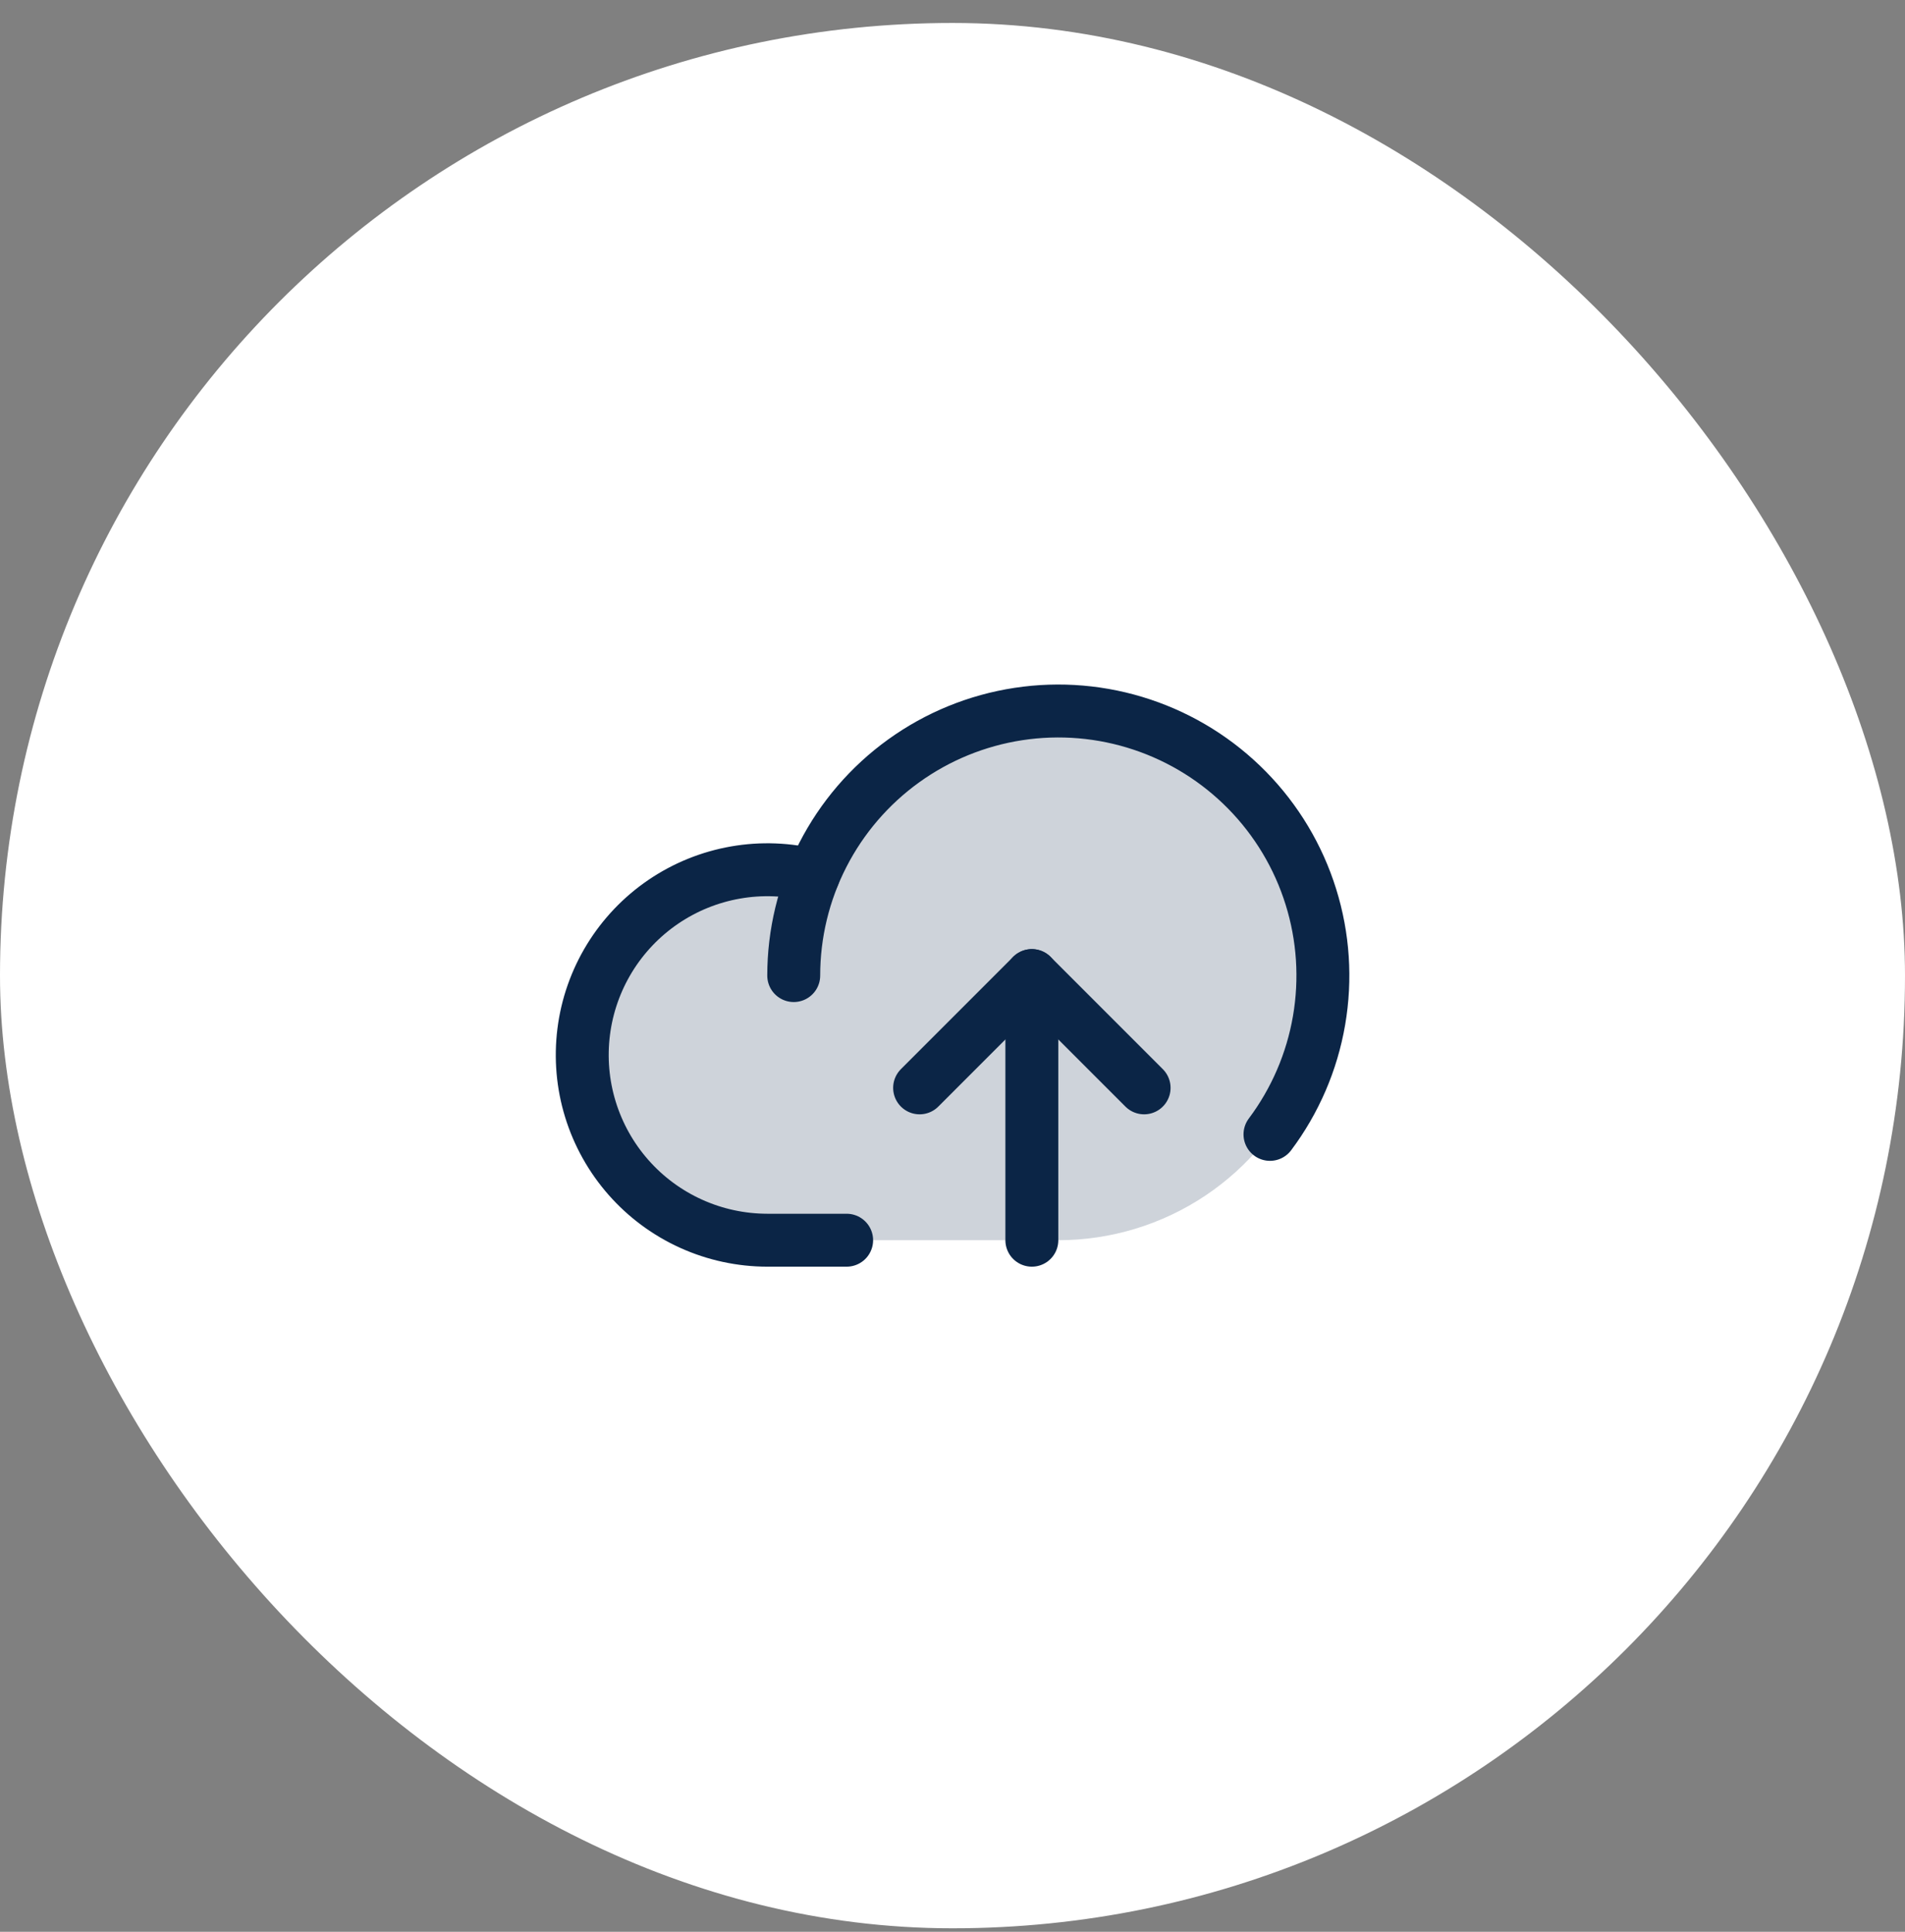
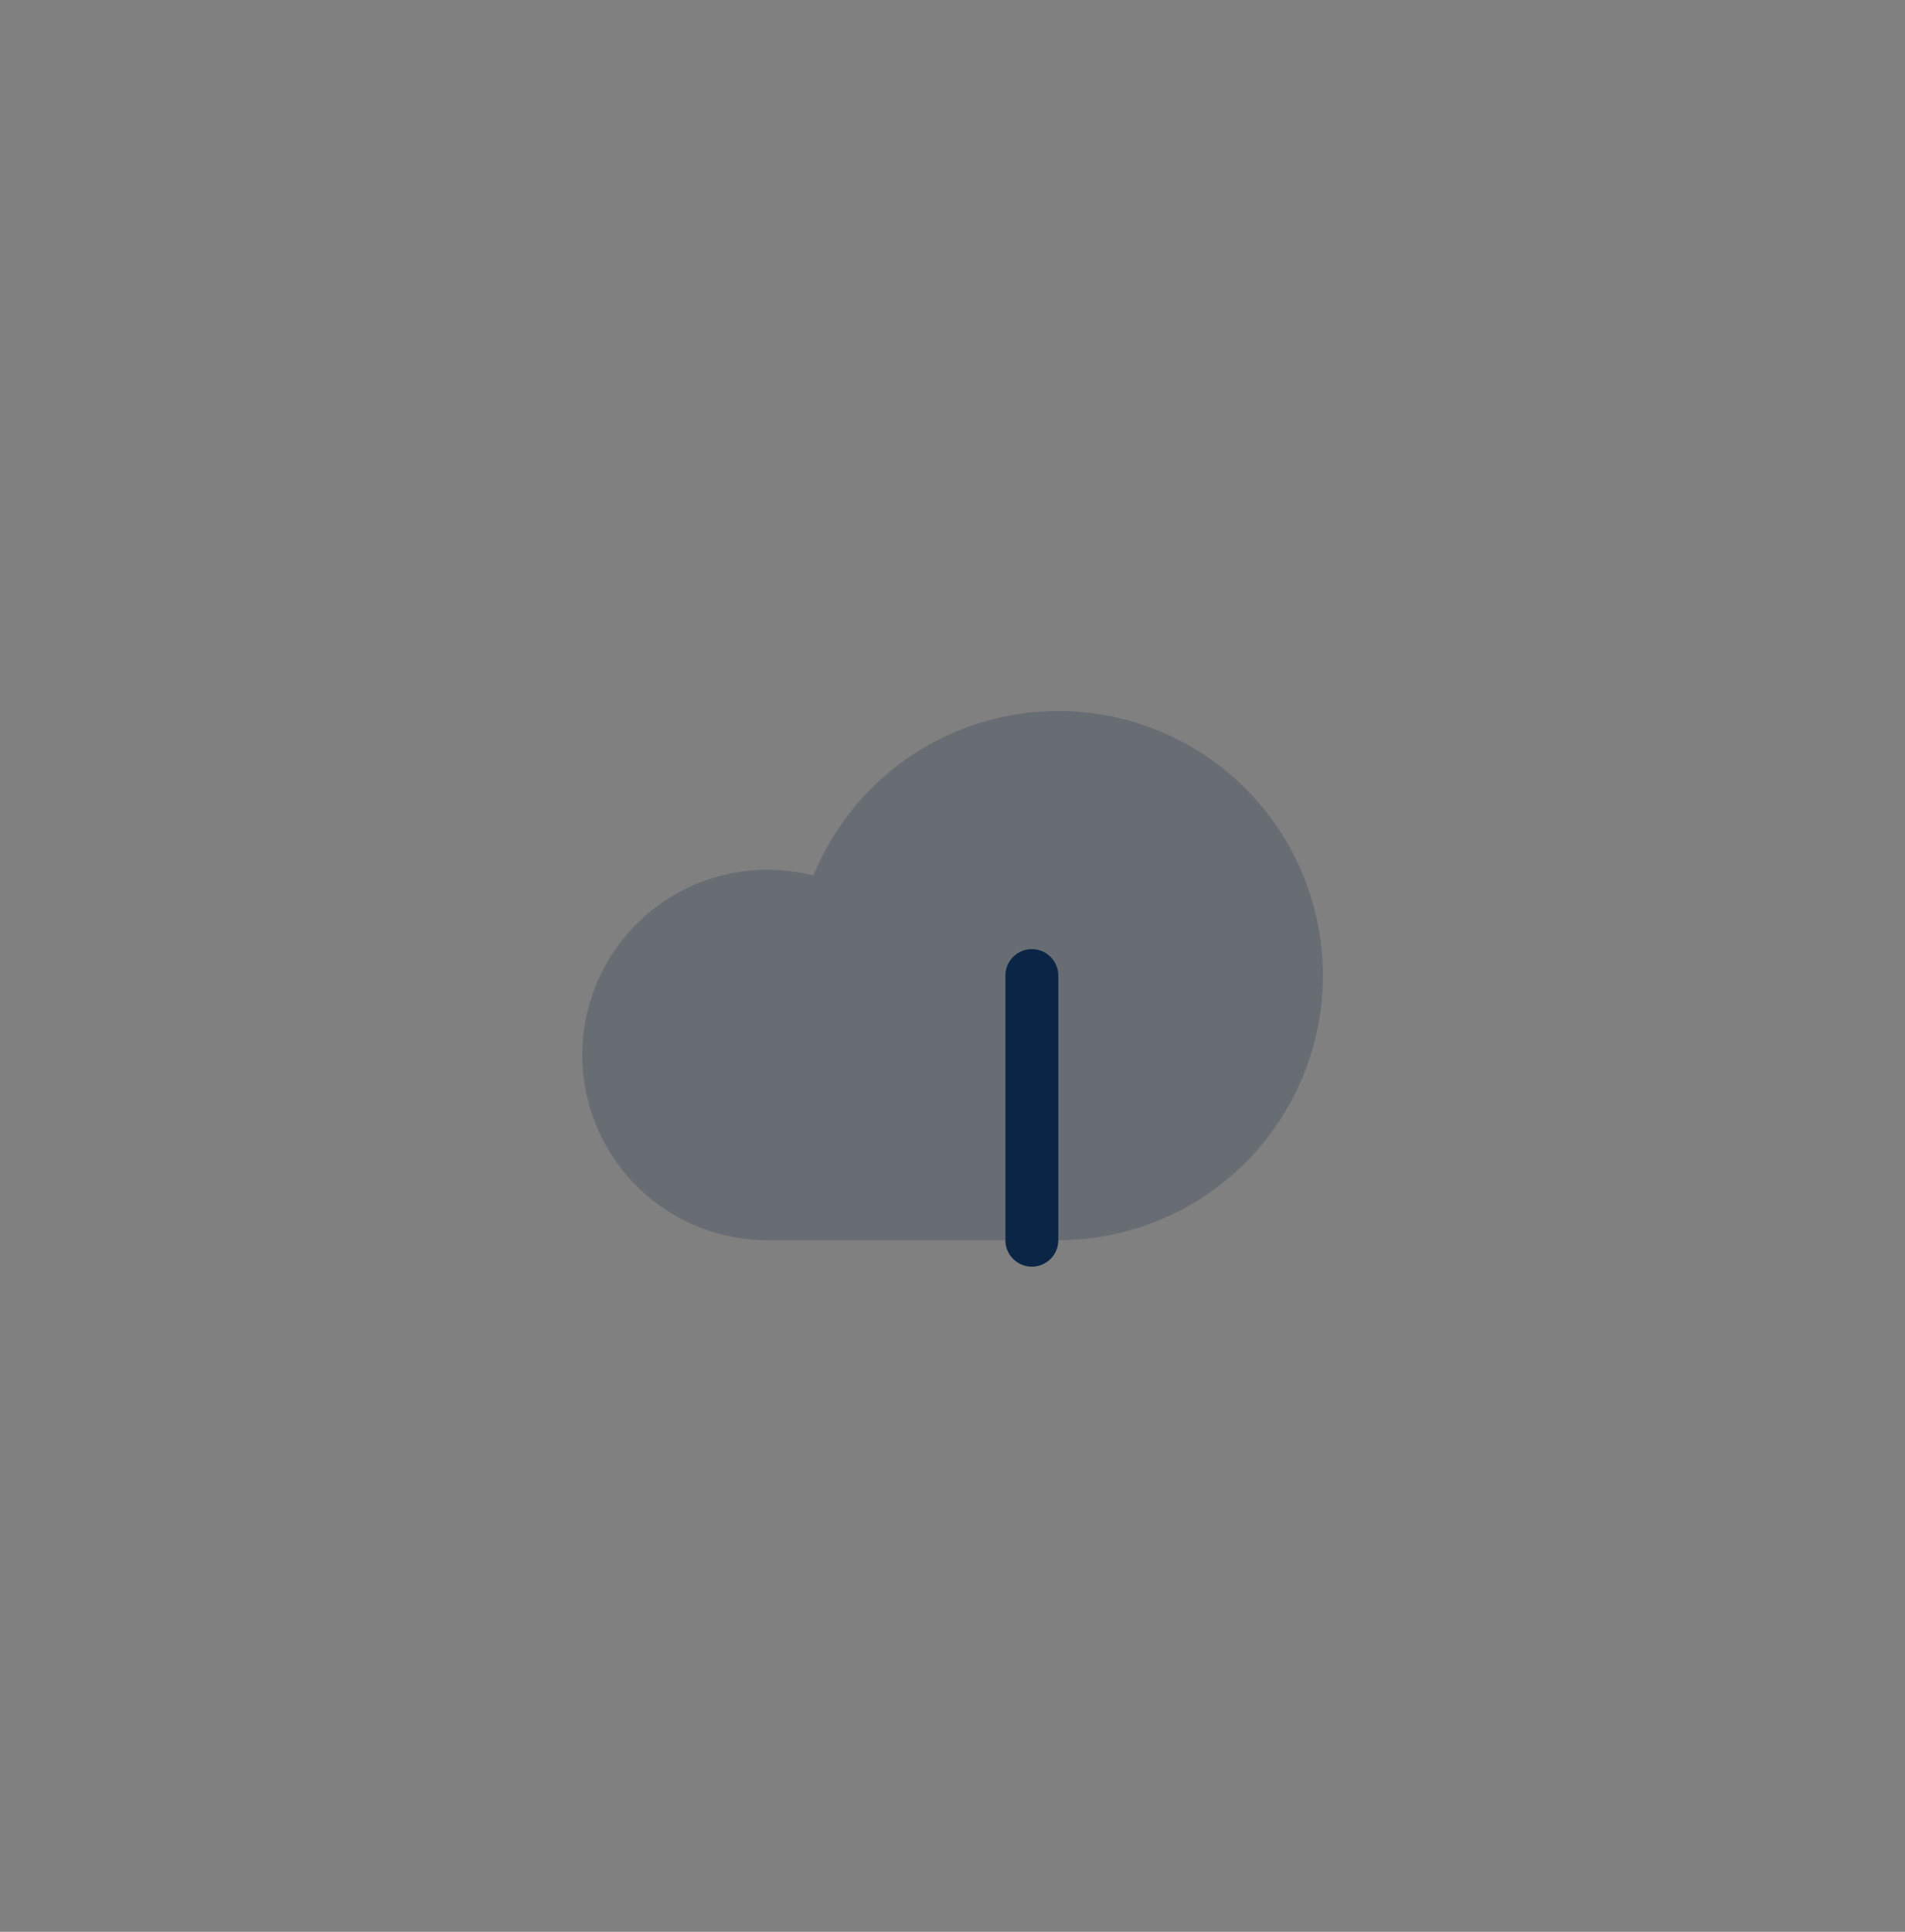
<svg xmlns="http://www.w3.org/2000/svg" width="72" height="73" viewBox="0 0 72 73" fill="none">
  <rect x="0" y="0" width="72" height="73" fill="#808080" stroke="none" />
-   <rect y="0.868" width="72" height="72" rx="36" fill="white" />
  <g clip-path="url(#clip0_4277_3253)">
    <path opacity="0.2" d="M30 36.866C30 34.889 30.587 32.955 31.685 31.311C32.784 29.666 34.346 28.384 36.173 27.628C38.001 26.871 40.011 26.673 41.951 27.059C43.891 27.444 45.673 28.397 47.071 29.795C48.47 31.194 49.422 32.976 49.808 34.916C50.194 36.855 49.996 38.866 49.239 40.693C48.482 42.52 47.2 44.082 45.556 45.181C43.911 46.28 41.978 46.866 40 46.866H29C28.007 46.865 27.026 46.653 26.122 46.244C25.217 45.835 24.41 45.238 23.754 44.493C23.098 43.748 22.608 42.872 22.316 41.923C22.024 40.975 21.938 39.975 22.062 38.99C22.186 38.005 22.519 37.058 23.037 36.211C23.555 35.364 24.248 34.638 25.069 34.079C25.889 33.521 26.82 33.143 27.797 32.972C28.775 32.8 29.778 32.839 30.74 33.084" fill="#0B2546" />
-     <path d="M31.999 46.866H28.999C28.006 46.865 27.025 46.653 26.121 46.244C25.216 45.835 24.409 45.238 23.753 44.493C23.097 43.748 22.607 42.872 22.315 41.923C22.023 40.975 21.937 39.975 22.061 38.99C22.185 38.005 22.518 37.058 23.036 36.211C23.555 35.364 24.247 34.638 25.068 34.079C25.888 33.521 26.819 33.143 27.796 32.972C28.774 32.8 29.777 32.839 30.739 33.084" stroke="#0B2546" stroke-width="2" stroke-linecap="round" stroke-linejoin="round" />
-     <path d="M29.999 36.866C29.999 35.282 30.376 33.72 31.098 32.31C31.82 30.9 32.867 29.681 34.152 28.755C35.438 27.828 36.925 27.221 38.491 26.982C40.058 26.743 41.658 26.88 43.161 27.381C44.665 27.882 46.027 28.733 47.137 29.864C48.247 30.995 49.072 32.373 49.544 33.886C50.017 35.398 50.123 37.001 49.854 38.562C49.586 40.124 48.95 41.599 47.999 42.867" stroke="#0B2546" stroke-width="2" stroke-linecap="round" stroke-linejoin="round" />
-     <path d="M34.757 41.109L38.999 36.866L43.242 41.109" stroke="#0B2546" stroke-width="2" stroke-linecap="round" stroke-linejoin="round" />
    <path d="M38.999 46.866V36.866" stroke="#0B2546" stroke-width="2" stroke-linecap="round" stroke-linejoin="round" />
  </g>
  <defs>
    <clipPath id="clip0_4277_3253">
      <rect width="32" height="32" fill="white" transform="translate(20 20.868)" />
    </clipPath>
  </defs>
</svg>